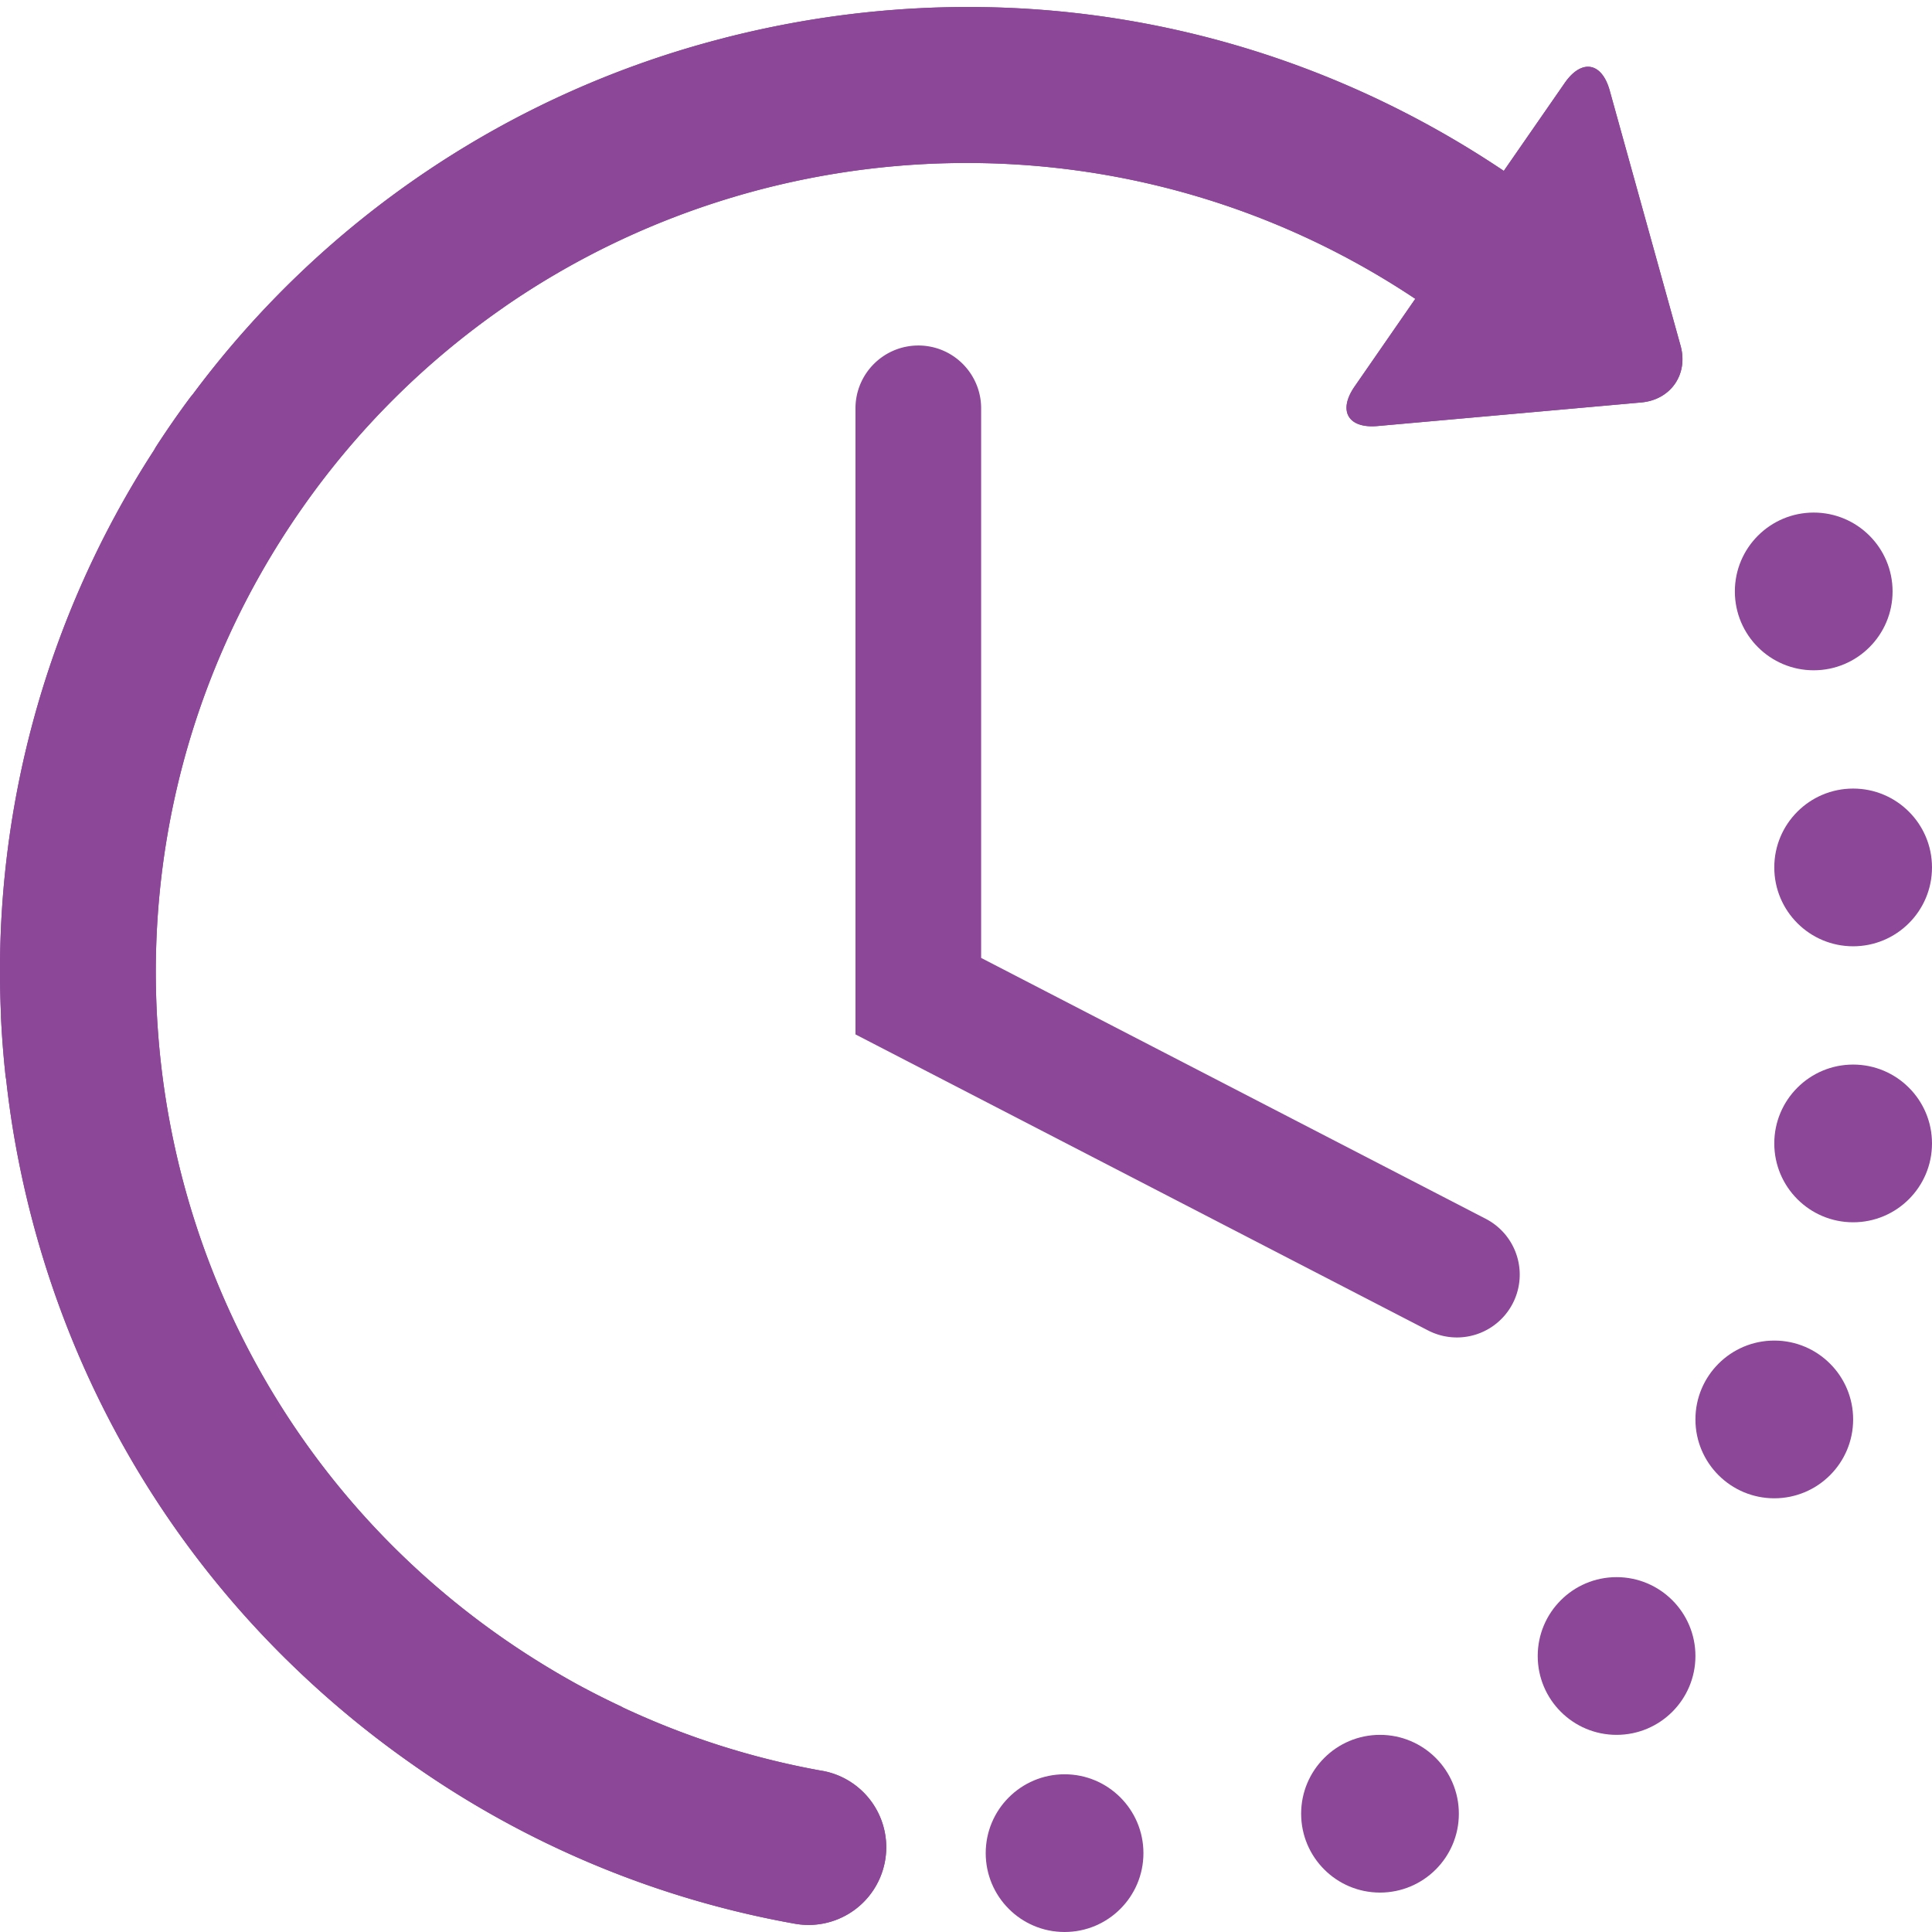
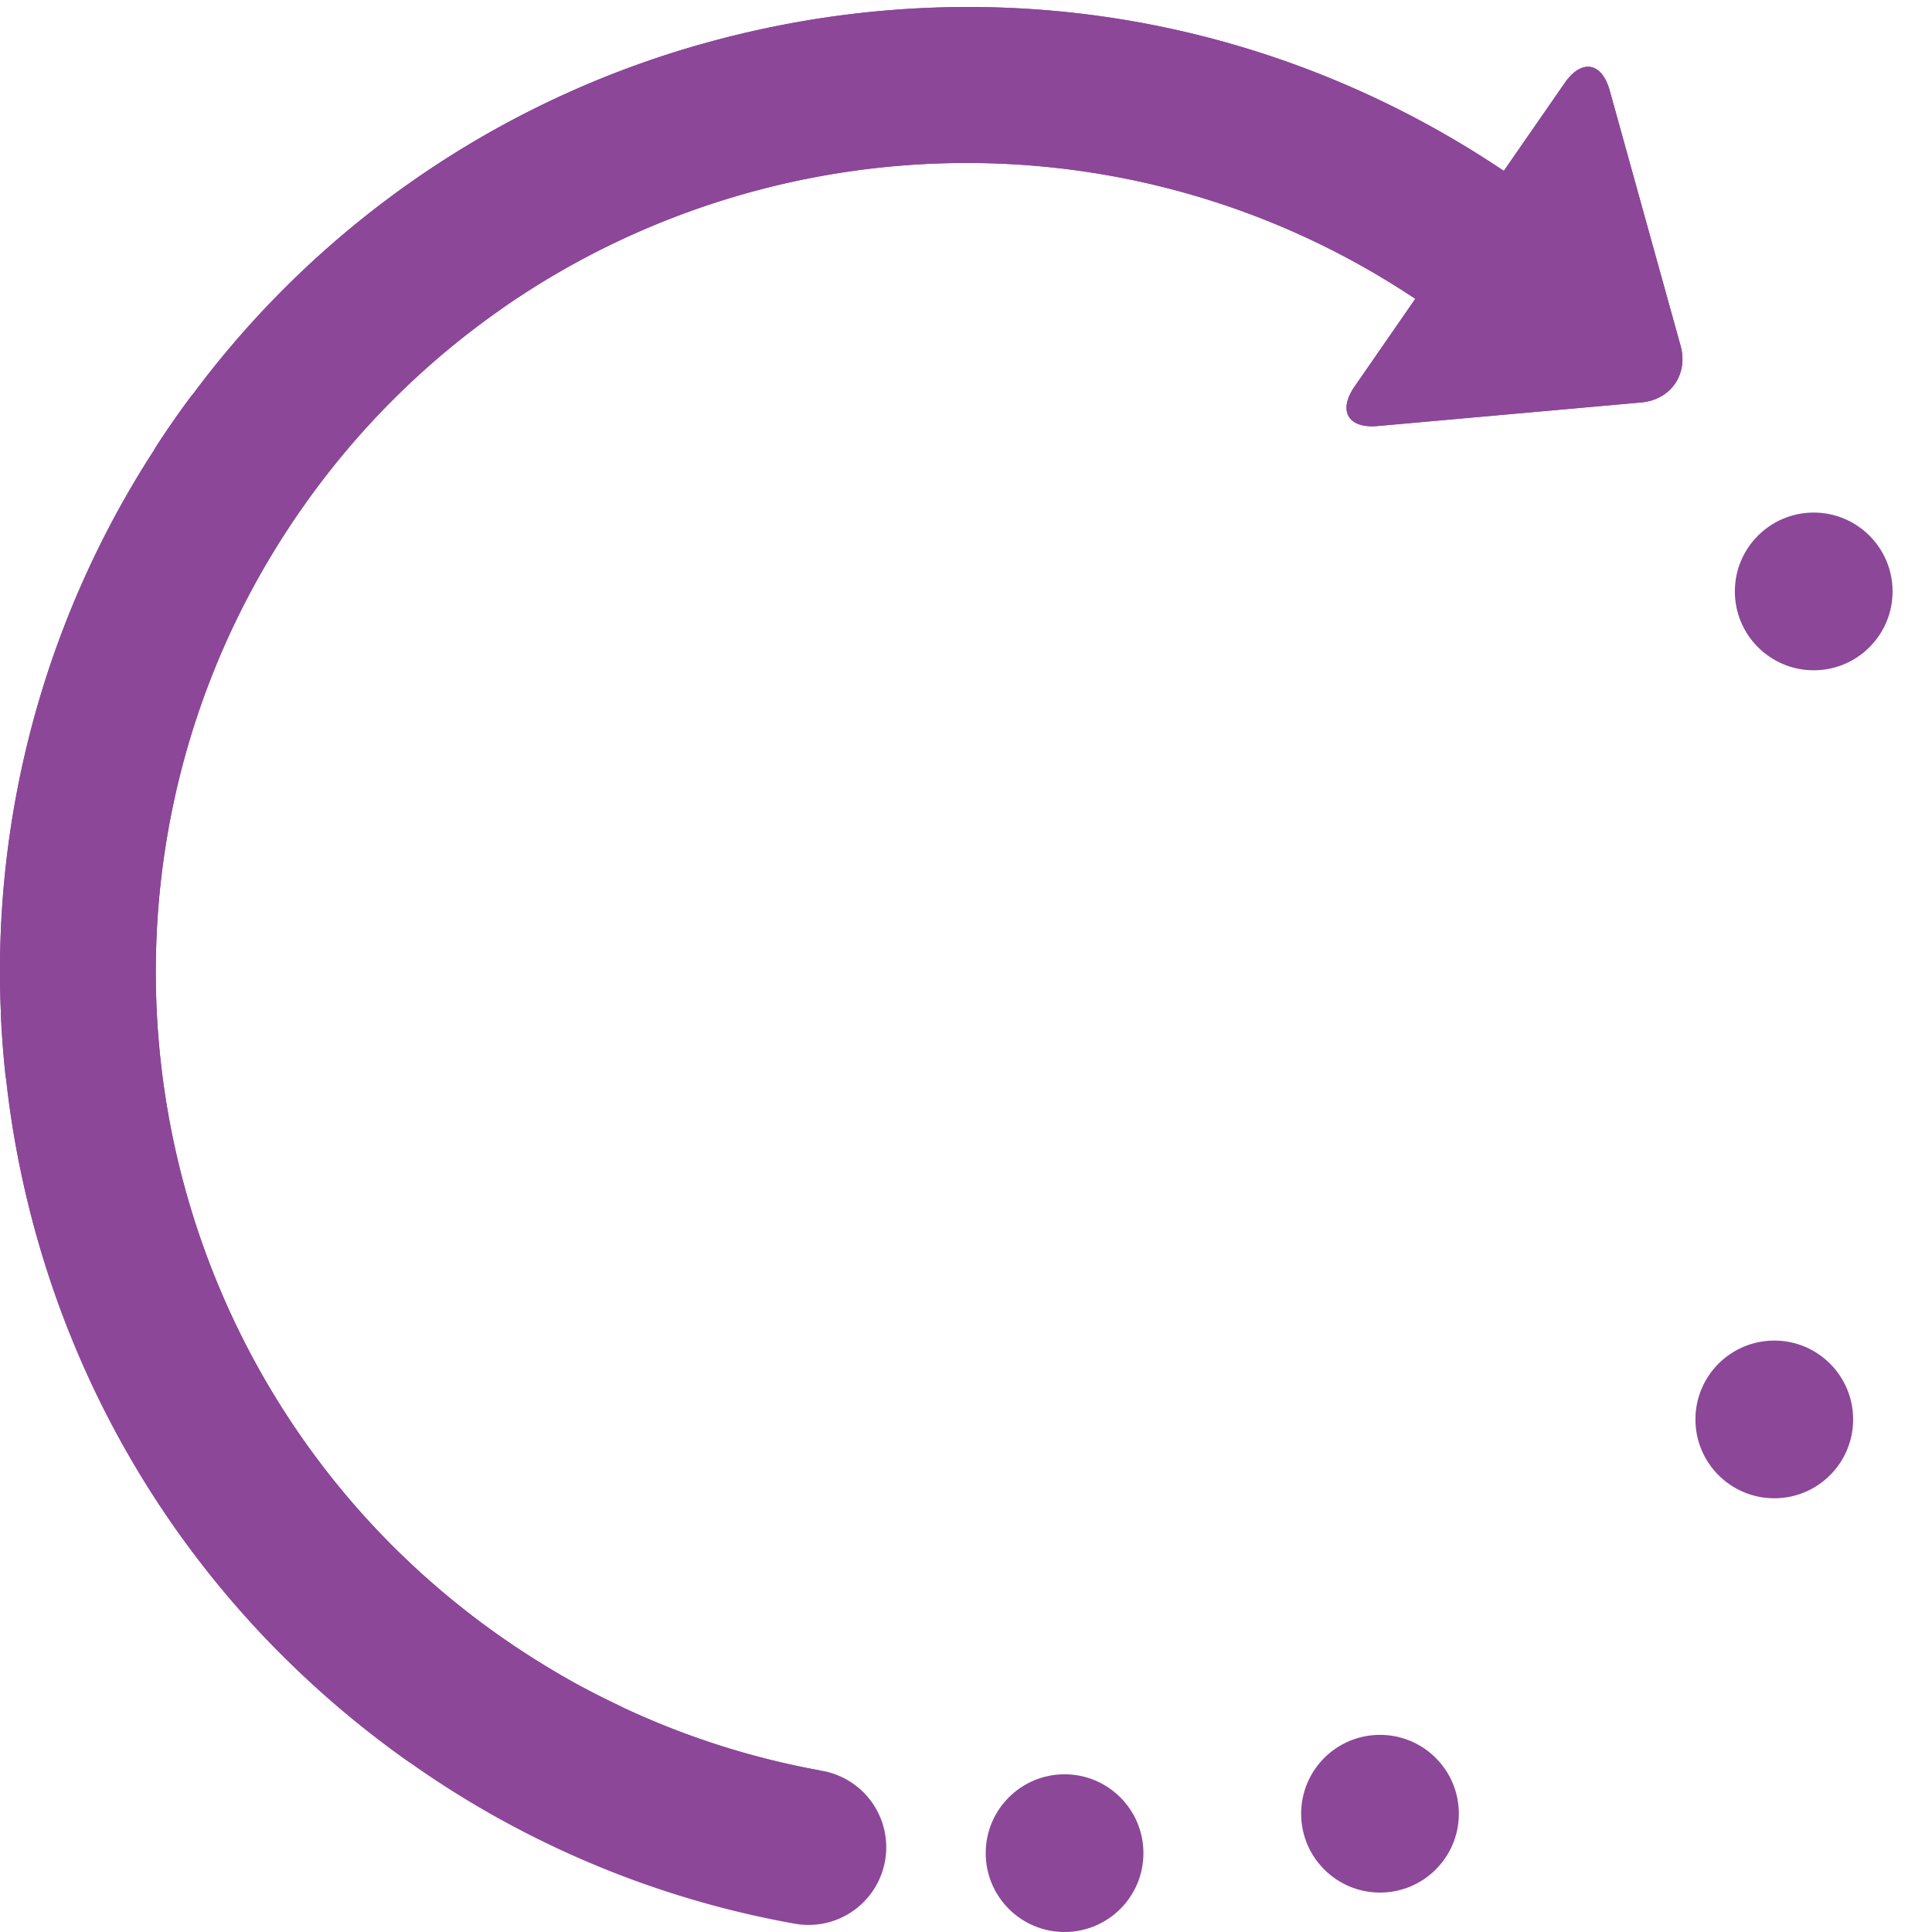
<svg xmlns="http://www.w3.org/2000/svg" width="49" height="49" fill="none">
+   <path d="M20.855 44.913a20.34 20.34 0 01-5.052-1.605c-.02-.01-.036-.022-.056-.03a21.46 21.46 0 01-1.125-.57c-.67-.37-1.325-.778-1.96-1.225C3.396 34.955 1.168 22.106 7.696 12.84a20.47 20.47 0 015.052-5.026l.07-.05c6.749-4.65 15.912-4.963 23.077-.185l-1.539 2.224c-.428.619-.164 1.07.585 1.002l6.685-.598c.75-.067 1.198-.716.997-1.44l-1.796-6.468c-.2-.725-.715-.812-1.143-.193L38.14 4.334C32.882.804 26.575-.542 20.315.544c-.63.11-1.252.243-1.865.398l-.012.002-.071.02a24.29 24.29 0 00-13.47 9.027c-.027.034-.057.067-.083.103a23.13 23.13 0 00-.852 1.228c-.02.032-.037.063-.055.095A24.285 24.285 0 00.025 25.74v.05c.022.495.062.996.115 1.489.003.032.01.062.015.093.055.496.124.993.21 1.49.88 5.07 3.271 9.633 6.855 13.184l.026.026.009.008c.963.95 2.01 1.828 3.138 2.622z" fill="#8C4799" />
+   <circle cx="46" cy="15" r="2" fill="#8C4799" />
  <path d="M20.855 44.913a20.34 20.34 0 01-5.052-1.605c-.02-.01-.036-.022-.056-.03a21.46 21.46 0 01-1.125-.57c-.67-.37-1.325-.778-1.96-1.225C3.396 34.955 1.168 22.106 7.696 12.84a20.47 20.47 0 015.052-5.026l.07-.05c6.749-4.65 15.912-4.963 23.077-.185l-1.539 2.224c-.428.619-.164 1.07.585 1.002l6.685-.598c.75-.067 1.198-.716.997-1.44l-1.796-6.468c-.2-.725-.715-.812-1.143-.193L38.14 4.334C32.882.804 26.575-.542 20.315.544c-.63.11-1.252.243-1.865.398l-.012.002-.071.02a24.29 24.29 0 00-13.47 9.027c-.027.034-.057.067-.083.103a23.13 23.13 0 00-.852 1.228c-.02.032-.037.063-.055.095A24.285 24.285 0 00.025 25.74v.05c.022.495.062.996.115 1.489.003.032.01.062.015.093.055.496.124.993.21 1.49.88 5.07 3.271 9.633 6.855 13.184l.026.026.009.008c.963.95 2.01 1.828 3.138 2.622a24.287 24.287 0 009.767 4.088 1.969 1.969 0 10.695-3.878z" fill="#8C4799" />
-   <path d="M23.292 8.763c-.881 0-1.595.714-1.595 1.594v15.878l14.522 7.508a1.593 1.593 0 001.463-2.831l-12.798-6.617V10.357c0-.88-.712-1.594-1.592-1.594z" fill="#8C4799" />
-   <circle cx="46" cy="15" r="2" fill="#8C4799" />
-   <circle cx="47" cy="22" r="2" fill="#8C4799" />
-   <path d="M20.855 44.913a20.34 20.34 0 01-5.052-1.605c-.02-.01-.036-.022-.056-.03a21.46 21.46 0 01-1.125-.57c-.67-.37-1.325-.778-1.96-1.225C3.396 34.955 1.168 22.106 7.696 12.84a20.47 20.47 0 015.052-5.026l.07-.05c6.749-4.65 15.912-4.963 23.077-.185l-1.539 2.224c-.428.619-.164 1.07.585 1.002l6.685-.598c.75-.067 1.198-.716.997-1.44l-1.796-6.468c-.2-.725-.715-.812-1.143-.193L38.14 4.334C32.882.804 26.575-.542 20.315.544c-.63.11-1.252.243-1.865.398l-.012.002-.071.02a24.29 24.29 0 00-13.47 9.027c-.027.034-.057.067-.083.103a23.13 23.13 0 00-.852 1.228c-.02.032-.037.063-.055.095A24.285 24.285 0 00.025 25.74v.05c.022.495.062.996.115 1.489.003.032.01.062.015.093.055.496.124.993.21 1.49.88 5.07 3.271 9.633 6.855 13.184l.026.026.009.008c.963.95 2.01 1.828 3.138 2.622a24.287 24.287 0 009.767 4.088 1.969 1.969 0 10.695-3.878z" fill="#8C4799" />
-   <circle cx="47" cy="29" r="2" fill="#8C4799" />
  <circle cx="45" cy="36" r="2" fill="#8C4799" />
  <circle cx="27" cy="47" r="2" fill="#8C4799" />
-   <circle cx="41" cy="42" r="2" fill="#8C4799" />
  <circle cx="35" cy="46" r="2" fill="#8C4799" />
</svg>